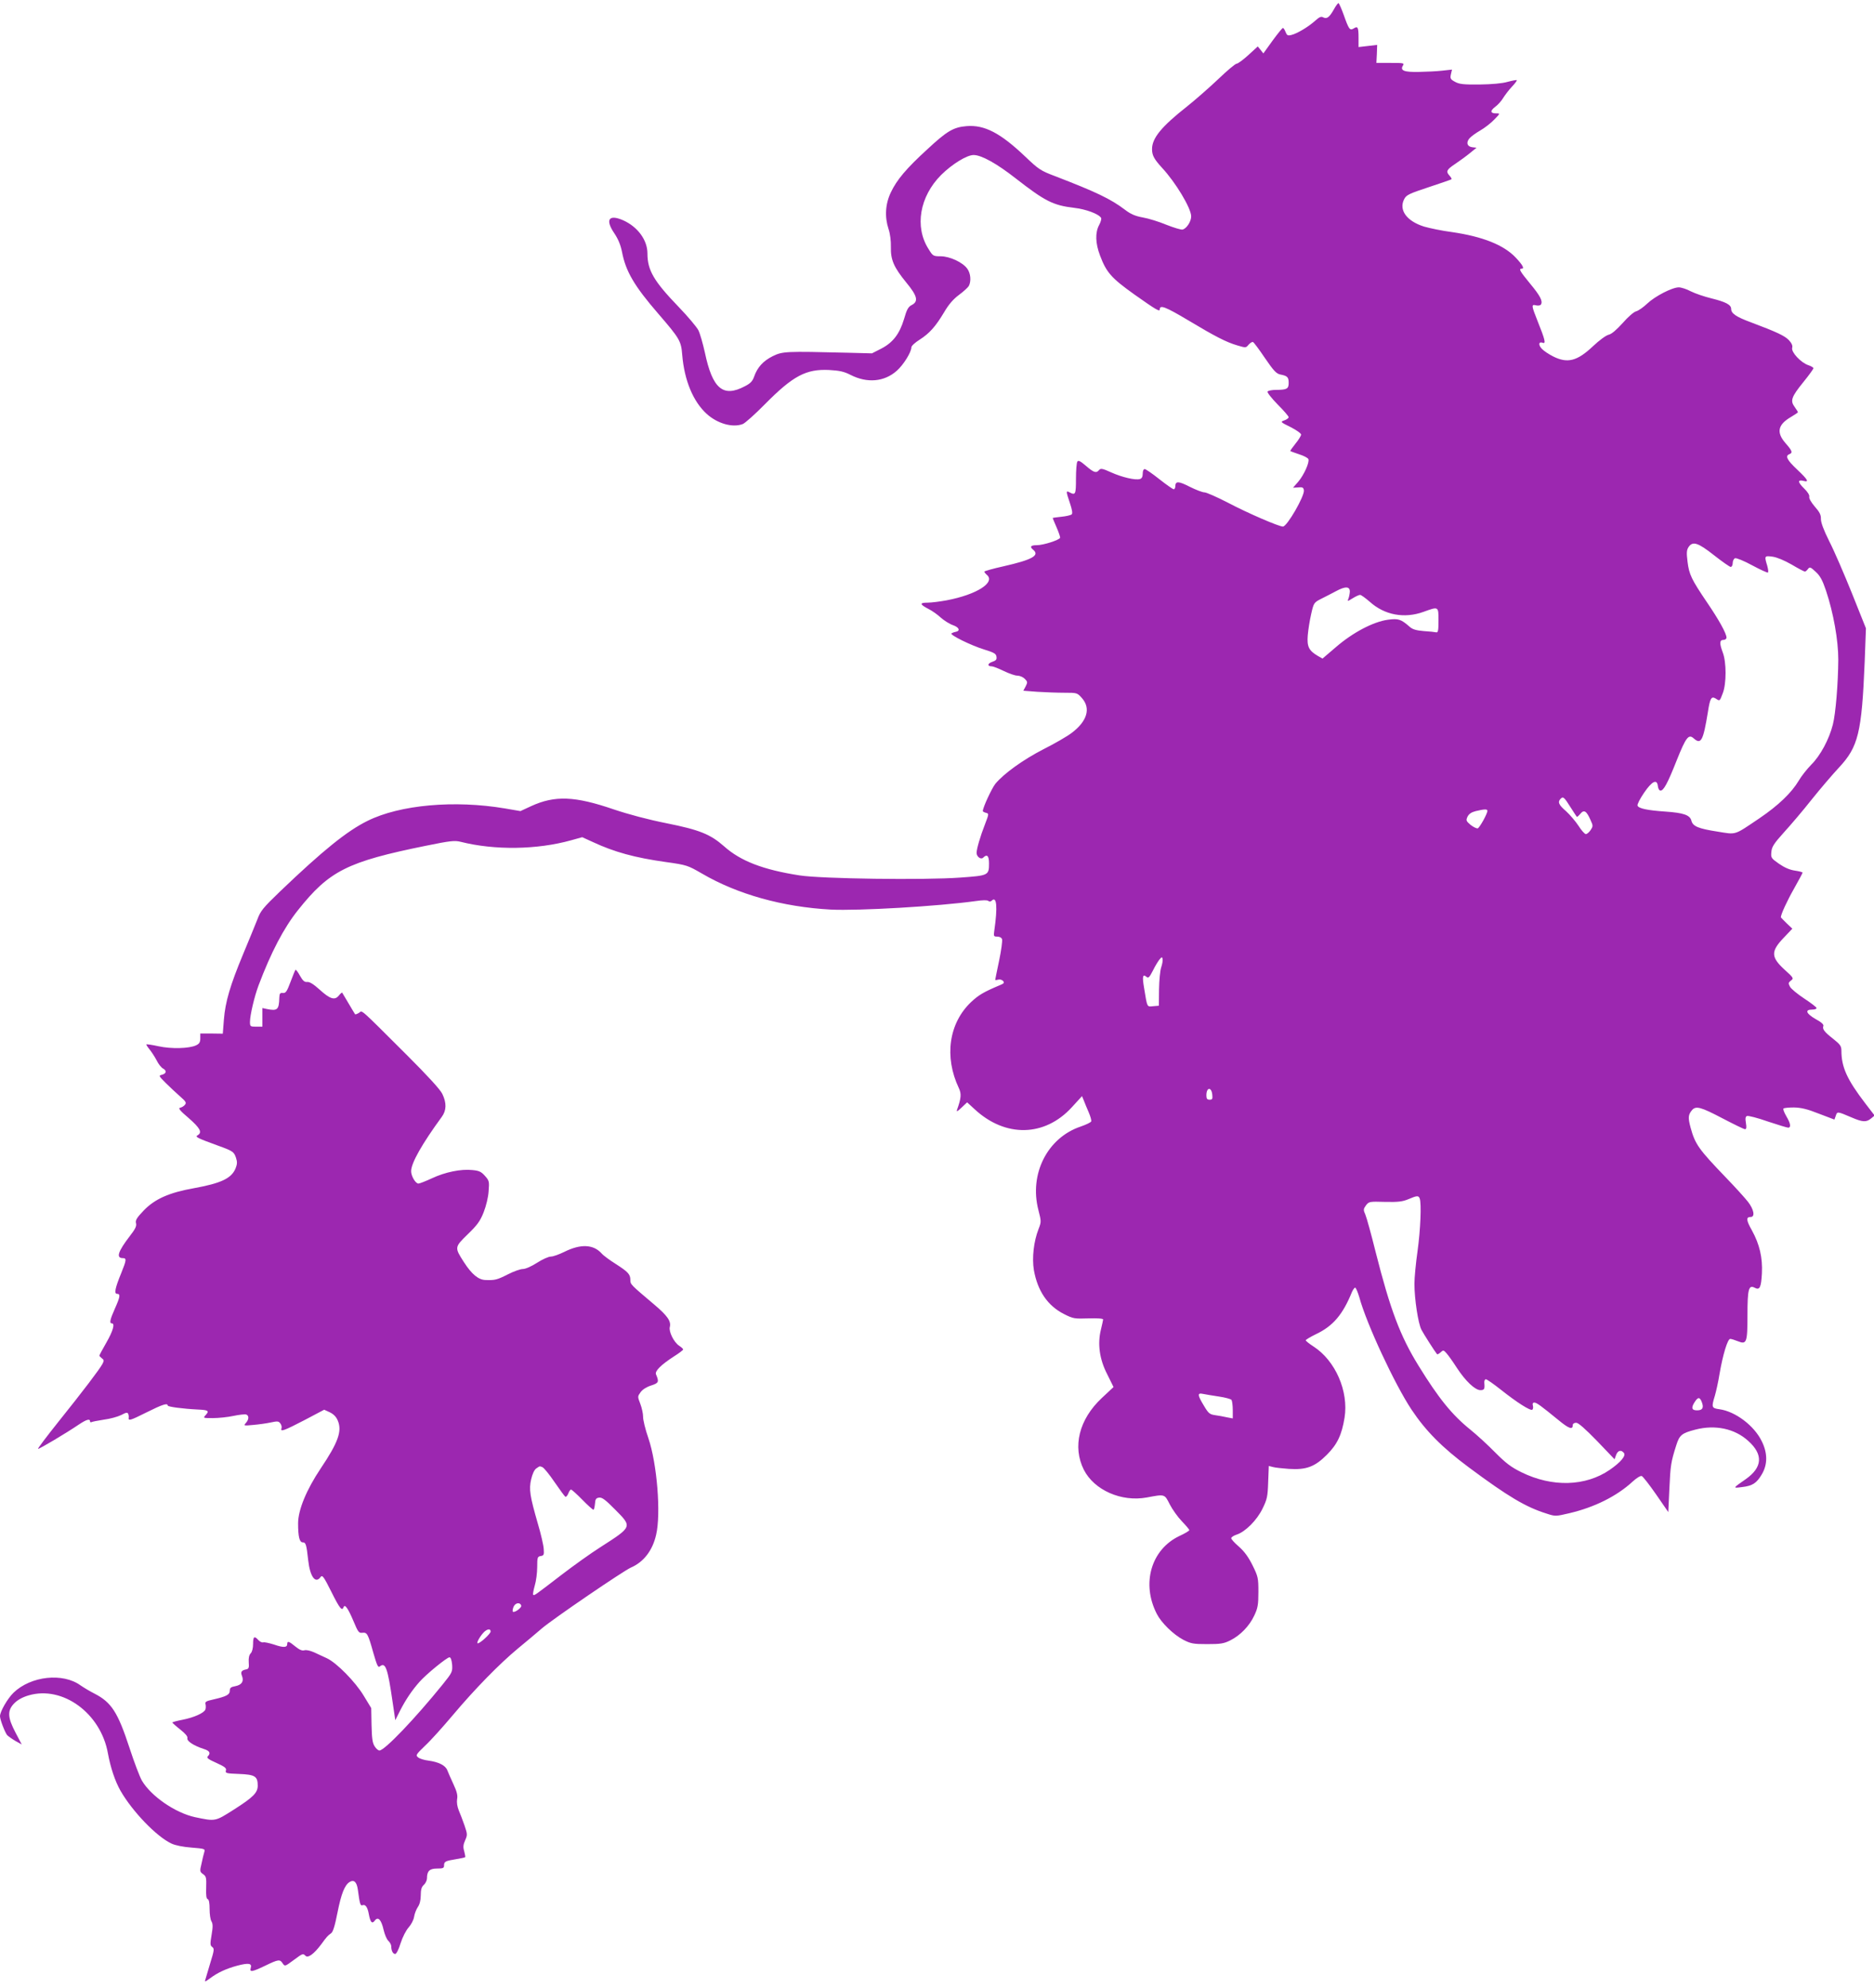
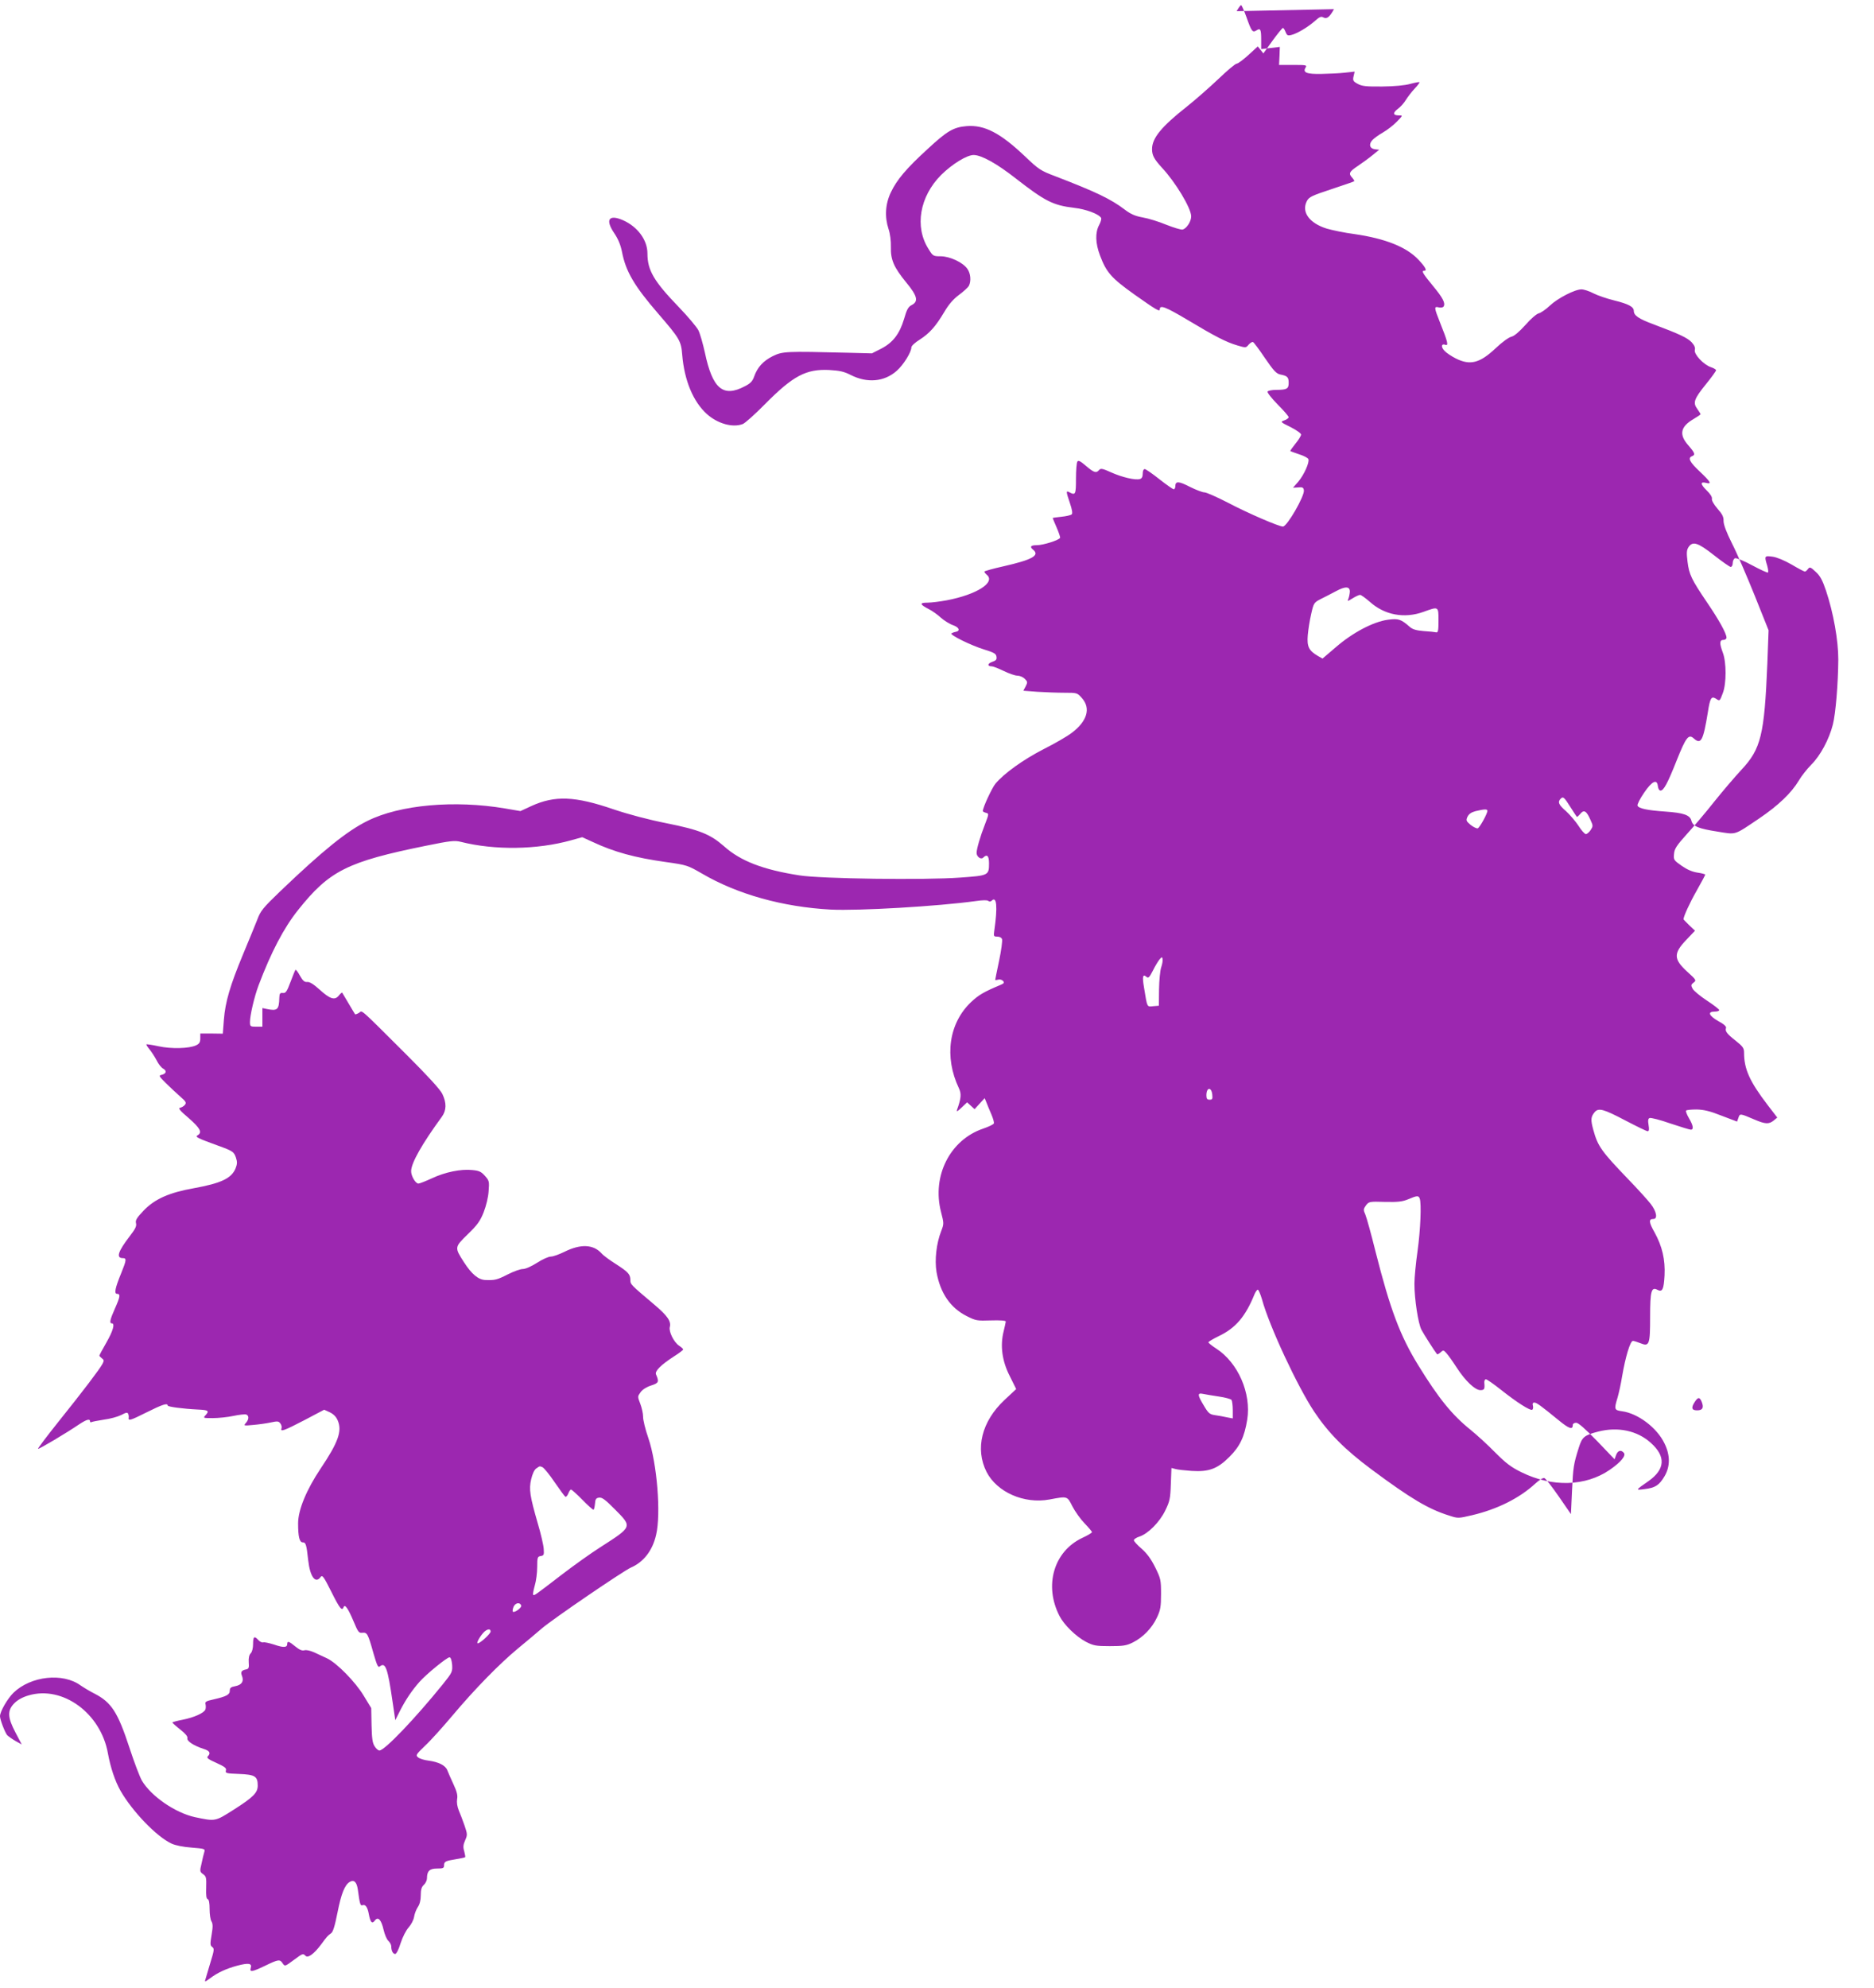
<svg xmlns="http://www.w3.org/2000/svg" version="1.0" width="1207pt" height="1280pt" viewBox="0 0 1207 1280" preserveAspectRatio="xMidYMid meet">
  <g transform="translate(0,1280) scale(0.1,-0.1)" fill="#9c27b0" stroke="none">
-     <path d="M8592 12741 c-29 -52 -46 -65 -69 -53 -14 8 -25 3 -54 -23 -44 -39 -114 -81 -151 -90 -24 -6 -29 -3 -38 19 -5 14 -13 26 -17 26 -5 -1 -34 -37 -67 -82 l-59 -82 -18 23 -18 22 -60 -55 c-34 -31 -68 -56 -76 -56 -8 0 -61 -44 -117 -98 -57 -54 -148 -134 -202 -177 -165 -130 -226 -204 -226 -275 0 -40 13 -64 64 -120 87 -93 187 -259 188 -312 1 -33 -30 -81 -56 -86 -9 -2 -56 12 -104 31 -48 20 -116 41 -152 47 -49 9 -77 21 -115 50 -91 69 -185 114 -450 216 -93 35 -106 44 -193 127 -159 151 -261 204 -376 195 -85 -7 -126 -31 -252 -148 -137 -125 -198 -198 -236 -278 -36 -75 -41 -158 -15 -237 10 -29 16 -77 15 -115 -2 -82 18 -130 100 -230 71 -86 79 -121 34 -144 -22 -11 -32 -29 -49 -89 -29 -97 -72 -153 -148 -192 l-59 -30 -155 4 c-402 10 -420 9 -484 -22 -62 -31 -99 -72 -120 -132 -10 -29 -24 -44 -60 -62 -140 -74 -208 -16 -257 217 -13 58 -31 122 -42 144 -11 21 -68 89 -127 150 -160 166 -201 236 -201 344 0 87 -63 172 -157 214 -92 40 -116 4 -57 -83 25 -37 41 -75 50 -120 24 -126 79 -220 234 -399 138 -160 147 -175 154 -265 14 -166 71 -301 158 -380 70 -63 167 -90 232 -65 14 5 79 63 143 128 181 183 265 227 413 220 68 -4 96 -10 139 -32 106 -54 216 -45 297 27 43 38 94 120 94 151 0 9 24 31 53 49 64 41 103 85 158 177 29 50 59 84 95 111 30 22 58 48 64 58 16 31 12 81 -10 111 -29 41 -113 80 -172 80 -47 0 -50 2 -77 46 -92 143 -58 339 81 478 72 71 167 129 210 128 51 -1 149 -56 268 -149 190 -148 242 -175 378 -191 77 -9 158 -39 174 -65 3 -6 -2 -26 -13 -46 -26 -49 -24 -117 6 -196 41 -109 73 -145 220 -250 143 -101 165 -114 165 -96 0 30 38 15 176 -67 182 -109 252 -145 324 -166 54 -16 55 -16 72 5 10 11 22 19 28 17 5 -1 40 -48 77 -103 56 -82 74 -101 99 -106 46 -9 54 -17 54 -54 0 -38 -11 -45 -80 -45 -27 0 -52 -5 -56 -11 -3 -6 25 -42 65 -83 39 -39 71 -76 71 -82 0 -5 -12 -15 -27 -20 -28 -10 -27 -11 40 -44 37 -19 67 -40 67 -48 0 -7 -16 -34 -36 -58 -20 -25 -35 -46 -33 -48 2 -2 28 -11 57 -21 29 -9 56 -23 59 -31 8 -21 -28 -101 -65 -145 l-34 -39 34 2 c27 3 34 -1 36 -19 5 -36 -108 -233 -135 -233 -26 0 -226 86 -355 154 -70 36 -138 66 -150 66 -13 0 -55 16 -95 36 -72 37 -93 38 -93 3 0 -10 -5 -19 -10 -19 -6 0 -47 29 -93 65 -45 36 -88 65 -94 65 -8 0 -13 -12 -13 -29 0 -20 -6 -32 -18 -35 -29 -9 -115 11 -186 43 -55 25 -67 27 -77 15 -18 -22 -34 -17 -85 27 -36 31 -49 37 -55 27 -5 -7 -9 -57 -9 -110 0 -101 -3 -108 -41 -88 -24 13 -24 8 2 -69 14 -41 18 -66 12 -72 -6 -6 -36 -13 -67 -16 -31 -3 -56 -7 -56 -8 0 -1 11 -28 25 -60 14 -32 24 -62 23 -67 -5 -15 -108 -48 -150 -48 -40 0 -48 -10 -23 -30 43 -36 -7 -64 -192 -106 -68 -15 -123 -31 -123 -34 0 -4 7 -13 15 -20 60 -49 -63 -128 -258 -165 -43 -8 -99 -15 -123 -15 -53 0 -51 -11 7 -41 22 -11 58 -36 79 -56 22 -19 57 -41 78 -48 40 -14 49 -37 17 -43 -11 -2 -23 -7 -27 -10 -11 -10 127 -78 212 -104 62 -19 76 -27 78 -46 3 -18 -3 -25 -27 -33 -32 -11 -33 -29 -3 -29 9 0 44 -14 77 -30 33 -16 72 -30 88 -30 15 0 36 -9 47 -20 19 -19 19 -23 6 -49 l-15 -28 91 -7 c50 -3 128 -6 174 -6 81 0 82 0 113 -35 58 -66 33 -149 -67 -224 -29 -22 -110 -69 -182 -105 -130 -67 -253 -155 -309 -222 -23 -29 -81 -153 -81 -176 0 -3 9 -8 20 -11 20 -5 20 -6 -6 -74 -30 -76 -54 -159 -54 -184 0 -25 28 -45 42 -31 25 25 38 13 38 -36 0 -78 -3 -79 -185 -92 -229 -17 -895 -8 -1035 14 -233 36 -380 92 -486 187 -89 78 -157 106 -372 149 -116 23 -244 57 -339 89 -251 86 -379 91 -532 21 l-69 -32 -99 17 c-325 55 -677 24 -886 -80 -132 -65 -287 -190 -564 -455 -109 -105 -125 -124 -146 -181 -14 -35 -55 -136 -92 -224 -83 -200 -114 -305 -123 -420 l-7 -90 -72 1 -73 0 0 -31 c0 -25 -6 -35 -27 -45 -45 -21 -160 -24 -242 -6 -41 9 -76 14 -78 12 -2 -2 7 -16 20 -32 13 -16 34 -48 46 -71 11 -23 30 -47 42 -53 25 -14 20 -33 -10 -40 -20 -5 -18 -8 26 -52 26 -26 68 -65 93 -87 38 -33 42 -41 31 -54 -7 -9 -21 -17 -31 -19 -14 -2 -1 -19 56 -67 74 -65 88 -92 57 -110 -19 -10 -3 -18 129 -66 97 -35 105 -40 118 -79 9 -27 8 -41 -3 -69 -27 -64 -93 -95 -269 -127 -158 -28 -250 -69 -321 -142 -46 -48 -56 -64 -51 -83 5 -19 -5 -38 -39 -82 -77 -100 -91 -143 -46 -143 25 0 24 -12 -10 -96 -40 -97 -47 -134 -27 -134 23 0 20 -19 -14 -95 -31 -70 -37 -95 -20 -95 22 0 8 -49 -35 -124 -25 -43 -45 -81 -45 -84 0 -2 7 -10 16 -17 14 -10 15 -15 4 -36 -18 -34 -126 -176 -284 -373 -75 -94 -134 -172 -131 -174 4 -4 183 102 265 158 47 31 70 38 70 19 0 -5 4 -8 9 -5 5 3 41 10 80 16 40 5 90 19 112 30 32 17 40 18 45 7 3 -8 4 -18 3 -23 -4 -24 9 -20 111 31 106 53 140 64 140 46 0 -8 95 -21 198 -26 64 -3 71 -9 47 -35 -18 -20 -18 -20 46 -20 35 0 95 6 132 14 38 8 75 12 83 9 19 -7 18 -32 -3 -55 -15 -17 -14 -18 48 -12 35 3 86 10 113 16 43 9 51 9 62 -7 7 -9 10 -23 7 -31 -9 -25 17 -15 148 53 l127 67 37 -17 c24 -12 41 -29 51 -54 28 -67 2 -140 -111 -308 -91 -136 -145 -266 -145 -353 0 -86 9 -122 30 -122 20 0 24 -15 35 -115 12 -107 47 -154 80 -108 11 15 20 3 69 -95 54 -108 69 -127 79 -99 8 22 29 -8 64 -91 29 -69 34 -77 57 -74 31 3 36 -6 71 -131 23 -79 30 -95 41 -86 37 30 51 -9 83 -231 l17 -115 31 62 c36 70 76 130 125 185 44 50 177 158 193 158 8 0 14 -17 17 -47 3 -46 1 -51 -61 -128 -179 -221 -374 -425 -407 -425 -8 0 -22 12 -31 27 -14 21 -18 51 -20 137 l-2 109 -48 79 c-54 90 -175 213 -238 242 -22 10 -59 27 -82 38 -25 11 -51 17 -63 13 -14 -4 -31 3 -57 24 -41 34 -53 38 -53 17 0 -24 -24 -25 -85 -4 -32 10 -63 17 -70 14 -7 -2 -21 4 -31 15 -26 29 -34 23 -34 -25 0 -27 -6 -51 -15 -60 -10 -10 -15 -30 -13 -58 3 -35 0 -43 -17 -46 -30 -6 -37 -16 -26 -43 13 -35 -3 -57 -44 -65 -28 -5 -35 -11 -35 -29 0 -26 -22 -37 -104 -56 -49 -11 -57 -15 -52 -32 2 -10 2 -25 -1 -33 -9 -23 -75 -52 -147 -66 -36 -7 -66 -15 -66 -18 1 -3 23 -23 51 -45 33 -26 49 -45 46 -56 -5 -18 40 -48 105 -69 39 -12 47 -27 26 -48 -9 -9 4 -19 56 -42 55 -25 66 -34 61 -49 -5 -17 2 -19 85 -22 102 -4 120 -15 120 -75 0 -46 -29 -75 -153 -154 -123 -78 -118 -77 -252 -49 -127 28 -282 135 -341 235 -14 24 -50 119 -80 211 -75 229 -116 293 -225 349 -28 14 -68 38 -90 53 -114 83 -320 61 -432 -47 -38 -37 -87 -121 -87 -151 0 -22 31 -103 46 -122 8 -8 32 -25 54 -38 l40 -22 -40 76 c-52 99 -54 143 -7 190 22 22 54 39 92 50 219 64 464 -115 510 -373 17 -93 46 -179 81 -241 77 -134 232 -295 328 -340 25 -12 76 -22 129 -26 85 -7 89 -8 83 -28 -4 -12 -12 -46 -18 -75 -12 -49 -11 -53 10 -68 20 -14 22 -23 20 -86 -2 -50 1 -73 10 -75 8 -3 12 -25 12 -64 0 -33 5 -68 12 -79 9 -15 10 -34 1 -86 -10 -59 -10 -69 4 -79 14 -10 13 -21 -12 -101 -15 -49 -29 -98 -32 -108 -6 -17 -2 -16 28 6 50 38 107 64 178 83 73 19 95 15 86 -15 -9 -29 9 -26 94 15 85 41 94 42 112 14 14 -20 15 -19 68 20 61 45 62 46 79 29 16 -16 55 13 100 73 38 52 42 56 64 72 13 8 25 49 42 135 24 121 46 175 77 195 29 18 47 1 54 -50 12 -90 16 -105 30 -99 18 7 32 -12 40 -55 10 -55 21 -68 39 -44 21 28 42 6 57 -61 7 -29 20 -61 31 -70 10 -10 18 -25 18 -35 0 -28 11 -49 25 -49 8 0 23 29 35 69 13 40 35 83 52 102 16 18 32 48 35 68 3 20 14 48 24 63 12 17 19 44 19 75 0 37 5 55 20 68 11 10 20 29 20 42 0 47 17 63 65 63 38 0 45 3 45 19 0 26 8 30 76 41 31 5 58 11 60 13 2 2 -1 19 -6 38 -8 26 -7 42 6 71 15 34 15 39 -4 95 -11 32 -28 76 -37 97 -10 25 -14 51 -11 72 5 24 -1 49 -23 96 -16 35 -34 75 -40 91 -12 31 -55 53 -122 62 -26 3 -55 12 -65 20 -18 14 -16 18 43 75 35 32 115 121 179 197 144 171 301 331 419 429 50 41 119 99 155 130 71 61 526 371 574 392 81 35 139 109 162 211 32 135 6 458 -50 622 -20 57 -35 120 -34 139 0 19 -8 56 -18 82 -18 47 -18 47 2 75 12 17 39 34 68 43 49 16 52 23 31 72 -8 21 32 61 117 116 32 20 58 40 58 44 0 4 -12 15 -26 24 -34 23 -67 90 -60 120 10 37 -15 73 -99 144 -155 131 -155 131 -155 159 0 37 -14 52 -95 104 -38 24 -79 54 -90 67 -53 59 -135 63 -241 10 -33 -16 -71 -30 -86 -30 -15 0 -55 -18 -89 -40 -36 -23 -74 -40 -91 -40 -16 0 -59 -15 -96 -34 -71 -36 -84 -39 -144 -37 -46 1 -89 36 -140 115 -61 95 -61 96 24 179 61 59 80 84 103 142 16 41 30 98 32 136 5 62 4 68 -24 99 -24 27 -38 33 -80 37 -74 8 -176 -13 -261 -53 -41 -19 -80 -34 -87 -34 -19 0 -48 50 -47 81 1 53 72 177 197 348 31 42 32 90 4 148 -13 28 -94 116 -227 249 -319 318 -286 288 -310 273 -12 -7 -23 -11 -25 -9 -2 3 -21 34 -42 70 -21 36 -40 67 -41 69 -2 2 -12 -6 -22 -19 -26 -32 -57 -22 -125 40 -38 34 -62 49 -78 48 -18 -2 -28 7 -47 40 -13 24 -26 41 -29 38 -2 -2 -17 -37 -32 -78 -23 -62 -31 -73 -49 -71 -18 2 -22 -3 -23 -30 -2 -78 -12 -87 -81 -73 l-28 6 0 -60 0 -60 -40 0 c-38 0 -40 2 -40 31 0 42 28 162 55 234 81 215 163 371 254 485 202 254 317 312 825 415 157 32 185 35 224 25 219 -55 491 -51 710 10 l72 20 68 -31 c137 -64 270 -101 471 -129 135 -19 140 -21 232 -74 229 -134 520 -215 829 -232 179 -9 691 21 936 55 42 6 72 7 79 1 7 -6 16 -5 22 1 33 33 39 -40 17 -193 -5 -35 -4 -38 19 -38 16 0 28 -7 31 -17 3 -10 -5 -72 -19 -138 -14 -66 -25 -121 -25 -123 0 -3 9 -2 20 1 10 3 24 -1 31 -9 9 -11 5 -16 -17 -25 -107 -45 -140 -64 -189 -110 -144 -136 -175 -353 -79 -555 17 -36 15 -64 -12 -139 -5 -15 3 -11 29 14 l36 34 48 -44 c198 -184 452 -179 627 13 l65 71 12 -29 c6 -16 20 -50 31 -75 11 -26 19 -52 16 -59 -2 -6 -33 -21 -68 -33 -214 -72 -332 -305 -272 -537 19 -74 19 -76 1 -123 -31 -79 -43 -185 -30 -264 24 -135 89 -230 194 -283 59 -30 67 -31 157 -28 59 2 95 -1 95 -7 0 -5 -7 -34 -14 -64 -23 -92 -10 -191 40 -288 l41 -83 -76 -71 c-146 -137 -190 -313 -115 -462 67 -131 242 -208 405 -178 118 22 114 23 148 -44 17 -33 52 -82 78 -109 27 -28 48 -53 48 -57 0 -5 -29 -22 -64 -38 -182 -87 -246 -306 -145 -502 29 -57 106 -132 170 -166 49 -25 64 -28 154 -28 86 0 107 3 149 24 64 32 123 92 155 161 22 47 26 68 26 151 0 90 -2 99 -38 172 -27 54 -53 89 -87 119 -28 24 -50 48 -50 55 0 6 16 17 35 23 56 18 131 93 167 168 29 59 33 77 36 170 l4 104 27 -7 c14 -4 61 -9 103 -12 111 -7 166 13 244 91 67 67 96 128 114 239 27 170 -59 367 -200 458 -28 18 -50 36 -50 40 0 4 30 22 67 40 109 52 172 126 231 272 7 15 16 27 20 27 5 0 17 -28 27 -62 47 -173 229 -562 336 -723 92 -138 197 -244 369 -372 253 -188 367 -256 502 -298 55 -18 58 -18 147 3 161 38 304 109 406 203 26 24 51 39 59 36 8 -3 50 -57 93 -119 l78 -113 7 150 c7 151 10 172 44 279 21 67 35 79 124 102 128 33 253 6 339 -72 99 -88 93 -171 -15 -247 -85 -59 -85 -59 -24 -51 68 8 94 25 128 83 37 63 37 136 -1 212 -48 100 -170 192 -272 206 -51 7 -53 12 -30 87 8 27 22 90 30 140 21 123 52 226 69 226 7 0 29 -7 49 -15 57 -23 62 -9 62 170 0 166 8 195 47 174 32 -17 41 2 46 93 5 101 -15 187 -64 276 -38 67 -39 87 -8 87 29 0 21 48 -18 98 -18 23 -82 94 -143 157 -174 181 -197 213 -226 319 -18 66 -16 84 9 114 25 29 57 20 196 -53 73 -38 138 -70 145 -70 9 0 11 11 6 40 -5 30 -3 41 7 45 8 3 68 -12 133 -35 66 -22 125 -40 132 -40 20 0 16 27 -12 74 -14 24 -22 46 -18 49 3 4 34 7 67 7 46 -1 86 -10 161 -40 l100 -38 9 25 c9 28 10 28 101 -11 72 -31 95 -32 126 -7 l23 19 -60 78 c-118 154 -154 234 -154 340 0 29 -8 40 -52 75 -59 46 -72 64 -64 84 3 9 -14 25 -50 44 -61 35 -71 61 -24 61 17 0 30 4 30 10 0 5 -36 33 -79 61 -44 29 -85 63 -92 76 -12 22 -11 27 6 40 19 14 18 17 -42 71 -87 80 -88 117 -6 203 l57 60 -37 35 c-20 20 -37 37 -37 38 0 19 40 106 85 185 30 53 55 100 55 103 0 3 -22 9 -50 13 -33 5 -66 19 -102 44 -50 35 -53 39 -49 76 2 32 16 54 80 125 43 47 124 142 180 213 56 70 135 162 175 205 125 134 147 223 166 682 l8 215 -90 225 c-50 124 -115 275 -146 335 -37 74 -54 121 -54 144 1 26 -8 44 -39 79 -24 28 -38 53 -36 63 3 11 -10 32 -34 55 -41 40 -42 58 -3 48 38 -10 29 7 -41 73 -65 61 -79 88 -50 99 23 9 18 22 -25 71 -60 69 -50 119 36 169 24 14 44 28 44 30 0 3 -10 18 -21 34 -30 40 -21 65 56 160 36 44 65 85 65 89 0 5 -15 14 -33 20 -48 16 -111 84 -104 111 4 15 -3 30 -21 50 -27 28 -77 52 -245 115 -95 35 -127 57 -127 86 0 27 -34 45 -127 68 -45 11 -104 31 -132 45 -28 15 -63 26 -78 26 -43 0 -153 -57 -203 -104 -25 -24 -57 -46 -71 -50 -15 -3 -52 -35 -87 -75 -41 -45 -72 -72 -91 -76 -17 -4 -61 -36 -102 -75 -101 -95 -163 -111 -255 -65 -28 14 -61 36 -73 49 -25 26 -21 49 6 39 21 -8 14 21 -33 138 -41 103 -42 111 -10 103 13 -3 27 -1 31 6 13 21 -5 56 -70 134 -64 78 -75 96 -55 96 20 0 9 22 -37 71 -77 82 -213 136 -412 165 -63 8 -143 25 -178 35 -113 35 -165 107 -129 177 14 27 31 35 158 77 79 26 145 49 147 51 2 2 -3 12 -12 22 -26 28 -21 39 36 77 28 19 71 50 94 69 l43 35 -27 3 c-34 4 -42 32 -17 59 10 11 40 33 68 49 28 16 69 48 90 70 39 40 39 40 13 40 -39 0 -41 16 -7 42 17 12 41 39 52 58 12 19 37 52 56 72 20 21 34 40 31 42 -2 2 -29 -3 -59 -11 -34 -10 -102 -16 -180 -17 -103 -1 -131 2 -158 17 -30 16 -33 22 -27 49 l7 30 -64 -7 c-34 -4 -102 -7 -150 -8 -95 -2 -122 9 -102 41 10 16 4 17 -80 17 l-91 0 3 58 2 58 -60 -7 -60 -7 0 60 c0 68 -5 77 -31 60 -25 -15 -31 -7 -64 86 -15 42 -31 77 -34 77 -4 0 -17 -17 -29 -39z m2448 -3516 c52 -41 101 -75 107 -75 7 0 13 11 13 25 0 14 7 28 15 31 8 3 58 -17 111 -46 52 -28 98 -49 101 -46 4 3 1 23 -5 45 -19 62 -18 64 35 57 28 -4 76 -24 123 -51 42 -25 80 -45 85 -45 4 0 13 7 20 17 11 14 16 13 49 -18 29 -26 44 -54 67 -122 48 -144 79 -319 79 -443 -1 -155 -17 -349 -35 -419 -24 -95 -81 -201 -139 -258 -28 -29 -64 -74 -80 -102 -47 -79 -131 -160 -255 -244 -165 -111 -145 -105 -269 -85 -123 19 -159 34 -168 70 -9 37 -52 51 -169 59 -116 8 -171 20 -178 38 -3 8 16 45 42 83 52 76 84 91 89 42 2 -16 9 -28 17 -28 20 0 45 45 104 194 60 150 77 172 110 142 47 -42 61 -15 91 169 14 90 22 104 50 88 27 -18 26 -19 46 34 24 61 24 200 0 262 -22 59 -21 81 4 81 11 0 20 7 20 15 0 26 -49 115 -127 229 -98 145 -114 177 -124 260 -7 56 -6 74 6 93 27 41 61 30 165 -52z m-2346 -235 c-1 -14 -5 -34 -9 -44 -8 -19 -7 -19 27 2 19 12 41 22 48 22 7 0 34 -20 62 -44 95 -86 223 -110 347 -65 97 35 96 36 96 -56 0 -66 -3 -79 -15 -76 -8 2 -44 6 -80 8 -48 4 -72 11 -90 27 -57 50 -73 55 -141 46 -94 -13 -225 -82 -332 -174 l-89 -76 -30 17 c-58 34 -71 60 -65 133 3 36 13 98 22 137 16 71 18 74 63 97 26 13 69 35 97 50 61 33 90 31 89 -4z m1422 -1388 c20 -31 38 -59 40 -61 2 -2 12 7 23 20 23 28 39 19 65 -40 17 -37 17 -40 1 -65 -10 -14 -23 -26 -31 -26 -7 0 -29 24 -47 53 -19 29 -55 71 -80 94 -48 41 -56 60 -35 81 16 16 23 9 64 -56z m-536 -22 c0 -19 -49 -107 -62 -113 -7 -2 -28 8 -46 22 -29 25 -31 29 -20 53 9 18 25 29 53 36 55 13 75 14 75 2z m-2101 -1008 c-7 -20 -13 -84 -14 -142 l-1 -105 -36 -3 c-42 -4 -38 -11 -59 116 -13 76 -9 93 15 73 12 -11 19 -4 42 41 14 29 34 61 43 72 14 16 16 16 19 2 2 -9 -2 -33 -9 -54z m329 -820 c3 -27 0 -32 -17 -32 -16 0 -21 6 -21 28 0 53 33 56 38 4z m1336 -668 c12 -32 5 -203 -14 -339 -11 -77 -20 -171 -20 -210 0 -99 24 -255 45 -296 14 -27 86 -140 101 -158 2 -2 12 3 22 12 17 16 20 16 39 -6 11 -12 41 -54 66 -93 56 -86 118 -144 152 -144 25 0 29 7 25 48 -1 12 4 22 10 22 7 0 51 -31 99 -69 101 -80 187 -135 200 -127 5 3 7 15 4 26 -4 13 0 20 9 20 15 0 42 -20 156 -113 68 -56 92 -64 92 -31 0 8 9 14 22 14 14 0 58 -39 134 -117 l113 -118 10 28 c11 29 32 35 50 13 15 -18 -20 -60 -91 -109 -156 -107 -370 -113 -568 -16 -69 34 -101 59 -170 128 -47 48 -118 113 -159 146 -119 96 -205 202 -335 413 -118 191 -182 361 -276 732 -28 113 -58 221 -66 240 -14 31 -13 36 4 60 19 24 22 25 123 22 84 -2 113 2 149 17 57 24 66 25 74 5z m-1294 -1275 c41 -6 78 -16 82 -22 4 -7 8 -36 8 -66 l0 -53 -37 7 c-21 5 -56 11 -77 14 -35 5 -43 12 -72 61 -42 69 -43 84 -6 76 15 -3 61 -11 102 -17z m3111 -36 c14 -37 5 -53 -31 -53 -35 0 -39 17 -14 55 21 32 32 31 45 -2z m-7467 -419 c9 -4 44 -46 77 -95 34 -49 65 -92 70 -95 5 -3 13 6 19 20 5 14 13 26 18 26 4 0 37 -29 72 -65 35 -36 68 -65 72 -65 4 0 8 17 10 38 2 30 7 38 27 40 18 3 41 -14 103 -77 111 -112 112 -109 -95 -242 -60 -38 -172 -118 -249 -177 -177 -136 -177 -136 -184 -129 -3 3 2 29 10 58 9 29 16 83 16 120 0 62 2 68 23 71 19 3 22 8 19 45 -1 23 -18 97 -38 164 -51 177 -58 220 -43 285 8 34 20 61 33 70 24 16 20 16 40 8z m-137 -891 c5 -13 -44 -49 -54 -39 -3 3 -1 18 5 32 12 26 42 30 49 7z m-197 -167 c0 -14 -67 -76 -83 -76 -10 0 10 39 36 68 23 25 47 29 47 8z" />
+     <path d="M8592 12741 c-29 -52 -46 -65 -69 -53 -14 8 -25 3 -54 -23 -44 -39 -114 -81 -151 -90 -24 -6 -29 -3 -38 19 -5 14 -13 26 -17 26 -5 -1 -34 -37 -67 -82 l-59 -82 -18 23 -18 22 -60 -55 c-34 -31 -68 -56 -76 -56 -8 0 -61 -44 -117 -98 -57 -54 -148 -134 -202 -177 -165 -130 -226 -204 -226 -275 0 -40 13 -64 64 -120 87 -93 187 -259 188 -312 1 -33 -30 -81 -56 -86 -9 -2 -56 12 -104 31 -48 20 -116 41 -152 47 -49 9 -77 21 -115 50 -91 69 -185 114 -450 216 -93 35 -106 44 -193 127 -159 151 -261 204 -376 195 -85 -7 -126 -31 -252 -148 -137 -125 -198 -198 -236 -278 -36 -75 -41 -158 -15 -237 10 -29 16 -77 15 -115 -2 -82 18 -130 100 -230 71 -86 79 -121 34 -144 -22 -11 -32 -29 -49 -89 -29 -97 -72 -153 -148 -192 l-59 -30 -155 4 c-402 10 -420 9 -484 -22 -62 -31 -99 -72 -120 -132 -10 -29 -24 -44 -60 -62 -140 -74 -208 -16 -257 217 -13 58 -31 122 -42 144 -11 21 -68 89 -127 150 -160 166 -201 236 -201 344 0 87 -63 172 -157 214 -92 40 -116 4 -57 -83 25 -37 41 -75 50 -120 24 -126 79 -220 234 -399 138 -160 147 -175 154 -265 14 -166 71 -301 158 -380 70 -63 167 -90 232 -65 14 5 79 63 143 128 181 183 265 227 413 220 68 -4 96 -10 139 -32 106 -54 216 -45 297 27 43 38 94 120 94 151 0 9 24 31 53 49 64 41 103 85 158 177 29 50 59 84 95 111 30 22 58 48 64 58 16 31 12 81 -10 111 -29 41 -113 80 -172 80 -47 0 -50 2 -77 46 -92 143 -58 339 81 478 72 71 167 129 210 128 51 -1 149 -56 268 -149 190 -148 242 -175 378 -191 77 -9 158 -39 174 -65 3 -6 -2 -26 -13 -46 -26 -49 -24 -117 6 -196 41 -109 73 -145 220 -250 143 -101 165 -114 165 -96 0 30 38 15 176 -67 182 -109 252 -145 324 -166 54 -16 55 -16 72 5 10 11 22 19 28 17 5 -1 40 -48 77 -103 56 -82 74 -101 99 -106 46 -9 54 -17 54 -54 0 -38 -11 -45 -80 -45 -27 0 -52 -5 -56 -11 -3 -6 25 -42 65 -83 39 -39 71 -76 71 -82 0 -5 -12 -15 -27 -20 -28 -10 -27 -11 40 -44 37 -19 67 -40 67 -48 0 -7 -16 -34 -36 -58 -20 -25 -35 -46 -33 -48 2 -2 28 -11 57 -21 29 -9 56 -23 59 -31 8 -21 -28 -101 -65 -145 l-34 -39 34 2 c27 3 34 -1 36 -19 5 -36 -108 -233 -135 -233 -26 0 -226 86 -355 154 -70 36 -138 66 -150 66 -13 0 -55 16 -95 36 -72 37 -93 38 -93 3 0 -10 -5 -19 -10 -19 -6 0 -47 29 -93 65 -45 36 -88 65 -94 65 -8 0 -13 -12 -13 -29 0 -20 -6 -32 -18 -35 -29 -9 -115 11 -186 43 -55 25 -67 27 -77 15 -18 -22 -34 -17 -85 27 -36 31 -49 37 -55 27 -5 -7 -9 -57 -9 -110 0 -101 -3 -108 -41 -88 -24 13 -24 8 2 -69 14 -41 18 -66 12 -72 -6 -6 -36 -13 -67 -16 -31 -3 -56 -7 -56 -8 0 -1 11 -28 25 -60 14 -32 24 -62 23 -67 -5 -15 -108 -48 -150 -48 -40 0 -48 -10 -23 -30 43 -36 -7 -64 -192 -106 -68 -15 -123 -31 -123 -34 0 -4 7 -13 15 -20 60 -49 -63 -128 -258 -165 -43 -8 -99 -15 -123 -15 -53 0 -51 -11 7 -41 22 -11 58 -36 79 -56 22 -19 57 -41 78 -48 40 -14 49 -37 17 -43 -11 -2 -23 -7 -27 -10 -11 -10 127 -78 212 -104 62 -19 76 -27 78 -46 3 -18 -3 -25 -27 -33 -32 -11 -33 -29 -3 -29 9 0 44 -14 77 -30 33 -16 72 -30 88 -30 15 0 36 -9 47 -20 19 -19 19 -23 6 -49 l-15 -28 91 -7 c50 -3 128 -6 174 -6 81 0 82 0 113 -35 58 -66 33 -149 -67 -224 -29 -22 -110 -69 -182 -105 -130 -67 -253 -155 -309 -222 -23 -29 -81 -153 -81 -176 0 -3 9 -8 20 -11 20 -5 20 -6 -6 -74 -30 -76 -54 -159 -54 -184 0 -25 28 -45 42 -31 25 25 38 13 38 -36 0 -78 -3 -79 -185 -92 -229 -17 -895 -8 -1035 14 -233 36 -380 92 -486 187 -89 78 -157 106 -372 149 -116 23 -244 57 -339 89 -251 86 -379 91 -532 21 l-69 -32 -99 17 c-325 55 -677 24 -886 -80 -132 -65 -287 -190 -564 -455 -109 -105 -125 -124 -146 -181 -14 -35 -55 -136 -92 -224 -83 -200 -114 -305 -123 -420 l-7 -90 -72 1 -73 0 0 -31 c0 -25 -6 -35 -27 -45 -45 -21 -160 -24 -242 -6 -41 9 -76 14 -78 12 -2 -2 7 -16 20 -32 13 -16 34 -48 46 -71 11 -23 30 -47 42 -53 25 -14 20 -33 -10 -40 -20 -5 -18 -8 26 -52 26 -26 68 -65 93 -87 38 -33 42 -41 31 -54 -7 -9 -21 -17 -31 -19 -14 -2 -1 -19 56 -67 74 -65 88 -92 57 -110 -19 -10 -3 -18 129 -66 97 -35 105 -40 118 -79 9 -27 8 -41 -3 -69 -27 -64 -93 -95 -269 -127 -158 -28 -250 -69 -321 -142 -46 -48 -56 -64 -51 -83 5 -19 -5 -38 -39 -82 -77 -100 -91 -143 -46 -143 25 0 24 -12 -10 -96 -40 -97 -47 -134 -27 -134 23 0 20 -19 -14 -95 -31 -70 -37 -95 -20 -95 22 0 8 -49 -35 -124 -25 -43 -45 -81 -45 -84 0 -2 7 -10 16 -17 14 -10 15 -15 4 -36 -18 -34 -126 -176 -284 -373 -75 -94 -134 -172 -131 -174 4 -4 183 102 265 158 47 31 70 38 70 19 0 -5 4 -8 9 -5 5 3 41 10 80 16 40 5 90 19 112 30 32 17 40 18 45 7 3 -8 4 -18 3 -23 -4 -24 9 -20 111 31 106 53 140 64 140 46 0 -8 95 -21 198 -26 64 -3 71 -9 47 -35 -18 -20 -18 -20 46 -20 35 0 95 6 132 14 38 8 75 12 83 9 19 -7 18 -32 -3 -55 -15 -17 -14 -18 48 -12 35 3 86 10 113 16 43 9 51 9 62 -7 7 -9 10 -23 7 -31 -9 -25 17 -15 148 53 l127 67 37 -17 c24 -12 41 -29 51 -54 28 -67 2 -140 -111 -308 -91 -136 -145 -266 -145 -353 0 -86 9 -122 30 -122 20 0 24 -15 35 -115 12 -107 47 -154 80 -108 11 15 20 3 69 -95 54 -108 69 -127 79 -99 8 22 29 -8 64 -91 29 -69 34 -77 57 -74 31 3 36 -6 71 -131 23 -79 30 -95 41 -86 37 30 51 -9 83 -231 l17 -115 31 62 c36 70 76 130 125 185 44 50 177 158 193 158 8 0 14 -17 17 -47 3 -46 1 -51 -61 -128 -179 -221 -374 -425 -407 -425 -8 0 -22 12 -31 27 -14 21 -18 51 -20 137 l-2 109 -48 79 c-54 90 -175 213 -238 242 -22 10 -59 27 -82 38 -25 11 -51 17 -63 13 -14 -4 -31 3 -57 24 -41 34 -53 38 -53 17 0 -24 -24 -25 -85 -4 -32 10 -63 17 -70 14 -7 -2 -21 4 -31 15 -26 29 -34 23 -34 -25 0 -27 -6 -51 -15 -60 -10 -10 -15 -30 -13 -58 3 -35 0 -43 -17 -46 -30 -6 -37 -16 -26 -43 13 -35 -3 -57 -44 -65 -28 -5 -35 -11 -35 -29 0 -26 -22 -37 -104 -56 -49 -11 -57 -15 -52 -32 2 -10 2 -25 -1 -33 -9 -23 -75 -52 -147 -66 -36 -7 -66 -15 -66 -18 1 -3 23 -23 51 -45 33 -26 49 -45 46 -56 -5 -18 40 -48 105 -69 39 -12 47 -27 26 -48 -9 -9 4 -19 56 -42 55 -25 66 -34 61 -49 -5 -17 2 -19 85 -22 102 -4 120 -15 120 -75 0 -46 -29 -75 -153 -154 -123 -78 -118 -77 -252 -49 -127 28 -282 135 -341 235 -14 24 -50 119 -80 211 -75 229 -116 293 -225 349 -28 14 -68 38 -90 53 -114 83 -320 61 -432 -47 -38 -37 -87 -121 -87 -151 0 -22 31 -103 46 -122 8 -8 32 -25 54 -38 l40 -22 -40 76 c-52 99 -54 143 -7 190 22 22 54 39 92 50 219 64 464 -115 510 -373 17 -93 46 -179 81 -241 77 -134 232 -295 328 -340 25 -12 76 -22 129 -26 85 -7 89 -8 83 -28 -4 -12 -12 -46 -18 -75 -12 -49 -11 -53 10 -68 20 -14 22 -23 20 -86 -2 -50 1 -73 10 -75 8 -3 12 -25 12 -64 0 -33 5 -68 12 -79 9 -15 10 -34 1 -86 -10 -59 -10 -69 4 -79 14 -10 13 -21 -12 -101 -15 -49 -29 -98 -32 -108 -6 -17 -2 -16 28 6 50 38 107 64 178 83 73 19 95 15 86 -15 -9 -29 9 -26 94 15 85 41 94 42 112 14 14 -20 15 -19 68 20 61 45 62 46 79 29 16 -16 55 13 100 73 38 52 42 56 64 72 13 8 25 49 42 135 24 121 46 175 77 195 29 18 47 1 54 -50 12 -90 16 -105 30 -99 18 7 32 -12 40 -55 10 -55 21 -68 39 -44 21 28 42 6 57 -61 7 -29 20 -61 31 -70 10 -10 18 -25 18 -35 0 -28 11 -49 25 -49 8 0 23 29 35 69 13 40 35 83 52 102 16 18 32 48 35 68 3 20 14 48 24 63 12 17 19 44 19 75 0 37 5 55 20 68 11 10 20 29 20 42 0 47 17 63 65 63 38 0 45 3 45 19 0 26 8 30 76 41 31 5 58 11 60 13 2 2 -1 19 -6 38 -8 26 -7 42 6 71 15 34 15 39 -4 95 -11 32 -28 76 -37 97 -10 25 -14 51 -11 72 5 24 -1 49 -23 96 -16 35 -34 75 -40 91 -12 31 -55 53 -122 62 -26 3 -55 12 -65 20 -18 14 -16 18 43 75 35 32 115 121 179 197 144 171 301 331 419 429 50 41 119 99 155 130 71 61 526 371 574 392 81 35 139 109 162 211 32 135 6 458 -50 622 -20 57 -35 120 -34 139 0 19 -8 56 -18 82 -18 47 -18 47 2 75 12 17 39 34 68 43 49 16 52 23 31 72 -8 21 32 61 117 116 32 20 58 40 58 44 0 4 -12 15 -26 24 -34 23 -67 90 -60 120 10 37 -15 73 -99 144 -155 131 -155 131 -155 159 0 37 -14 52 -95 104 -38 24 -79 54 -90 67 -53 59 -135 63 -241 10 -33 -16 -71 -30 -86 -30 -15 0 -55 -18 -89 -40 -36 -23 -74 -40 -91 -40 -16 0 -59 -15 -96 -34 -71 -36 -84 -39 -144 -37 -46 1 -89 36 -140 115 -61 95 -61 96 24 179 61 59 80 84 103 142 16 41 30 98 32 136 5 62 4 68 -24 99 -24 27 -38 33 -80 37 -74 8 -176 -13 -261 -53 -41 -19 -80 -34 -87 -34 -19 0 -48 50 -47 81 1 53 72 177 197 348 31 42 32 90 4 148 -13 28 -94 116 -227 249 -319 318 -286 288 -310 273 -12 -7 -23 -11 -25 -9 -2 3 -21 34 -42 70 -21 36 -40 67 -41 69 -2 2 -12 -6 -22 -19 -26 -32 -57 -22 -125 40 -38 34 -62 49 -78 48 -18 -2 -28 7 -47 40 -13 24 -26 41 -29 38 -2 -2 -17 -37 -32 -78 -23 -62 -31 -73 -49 -71 -18 2 -22 -3 -23 -30 -2 -78 -12 -87 -81 -73 l-28 6 0 -60 0 -60 -40 0 c-38 0 -40 2 -40 31 0 42 28 162 55 234 81 215 163 371 254 485 202 254 317 312 825 415 157 32 185 35 224 25 219 -55 491 -51 710 10 l72 20 68 -31 c137 -64 270 -101 471 -129 135 -19 140 -21 232 -74 229 -134 520 -215 829 -232 179 -9 691 21 936 55 42 6 72 7 79 1 7 -6 16 -5 22 1 33 33 39 -40 17 -193 -5 -35 -4 -38 19 -38 16 0 28 -7 31 -17 3 -10 -5 -72 -19 -138 -14 -66 -25 -121 -25 -123 0 -3 9 -2 20 1 10 3 24 -1 31 -9 9 -11 5 -16 -17 -25 -107 -45 -140 -64 -189 -110 -144 -136 -175 -353 -79 -555 17 -36 15 -64 -12 -139 -5 -15 3 -11 29 14 l36 34 48 -44 l65 71 12 -29 c6 -16 20 -50 31 -75 11 -26 19 -52 16 -59 -2 -6 -33 -21 -68 -33 -214 -72 -332 -305 -272 -537 19 -74 19 -76 1 -123 -31 -79 -43 -185 -30 -264 24 -135 89 -230 194 -283 59 -30 67 -31 157 -28 59 2 95 -1 95 -7 0 -5 -7 -34 -14 -64 -23 -92 -10 -191 40 -288 l41 -83 -76 -71 c-146 -137 -190 -313 -115 -462 67 -131 242 -208 405 -178 118 22 114 23 148 -44 17 -33 52 -82 78 -109 27 -28 48 -53 48 -57 0 -5 -29 -22 -64 -38 -182 -87 -246 -306 -145 -502 29 -57 106 -132 170 -166 49 -25 64 -28 154 -28 86 0 107 3 149 24 64 32 123 92 155 161 22 47 26 68 26 151 0 90 -2 99 -38 172 -27 54 -53 89 -87 119 -28 24 -50 48 -50 55 0 6 16 17 35 23 56 18 131 93 167 168 29 59 33 77 36 170 l4 104 27 -7 c14 -4 61 -9 103 -12 111 -7 166 13 244 91 67 67 96 128 114 239 27 170 -59 367 -200 458 -28 18 -50 36 -50 40 0 4 30 22 67 40 109 52 172 126 231 272 7 15 16 27 20 27 5 0 17 -28 27 -62 47 -173 229 -562 336 -723 92 -138 197 -244 369 -372 253 -188 367 -256 502 -298 55 -18 58 -18 147 3 161 38 304 109 406 203 26 24 51 39 59 36 8 -3 50 -57 93 -119 l78 -113 7 150 c7 151 10 172 44 279 21 67 35 79 124 102 128 33 253 6 339 -72 99 -88 93 -171 -15 -247 -85 -59 -85 -59 -24 -51 68 8 94 25 128 83 37 63 37 136 -1 212 -48 100 -170 192 -272 206 -51 7 -53 12 -30 87 8 27 22 90 30 140 21 123 52 226 69 226 7 0 29 -7 49 -15 57 -23 62 -9 62 170 0 166 8 195 47 174 32 -17 41 2 46 93 5 101 -15 187 -64 276 -38 67 -39 87 -8 87 29 0 21 48 -18 98 -18 23 -82 94 -143 157 -174 181 -197 213 -226 319 -18 66 -16 84 9 114 25 29 57 20 196 -53 73 -38 138 -70 145 -70 9 0 11 11 6 40 -5 30 -3 41 7 45 8 3 68 -12 133 -35 66 -22 125 -40 132 -40 20 0 16 27 -12 74 -14 24 -22 46 -18 49 3 4 34 7 67 7 46 -1 86 -10 161 -40 l100 -38 9 25 c9 28 10 28 101 -11 72 -31 95 -32 126 -7 l23 19 -60 78 c-118 154 -154 234 -154 340 0 29 -8 40 -52 75 -59 46 -72 64 -64 84 3 9 -14 25 -50 44 -61 35 -71 61 -24 61 17 0 30 4 30 10 0 5 -36 33 -79 61 -44 29 -85 63 -92 76 -12 22 -11 27 6 40 19 14 18 17 -42 71 -87 80 -88 117 -6 203 l57 60 -37 35 c-20 20 -37 37 -37 38 0 19 40 106 85 185 30 53 55 100 55 103 0 3 -22 9 -50 13 -33 5 -66 19 -102 44 -50 35 -53 39 -49 76 2 32 16 54 80 125 43 47 124 142 180 213 56 70 135 162 175 205 125 134 147 223 166 682 l8 215 -90 225 c-50 124 -115 275 -146 335 -37 74 -54 121 -54 144 1 26 -8 44 -39 79 -24 28 -38 53 -36 63 3 11 -10 32 -34 55 -41 40 -42 58 -3 48 38 -10 29 7 -41 73 -65 61 -79 88 -50 99 23 9 18 22 -25 71 -60 69 -50 119 36 169 24 14 44 28 44 30 0 3 -10 18 -21 34 -30 40 -21 65 56 160 36 44 65 85 65 89 0 5 -15 14 -33 20 -48 16 -111 84 -104 111 4 15 -3 30 -21 50 -27 28 -77 52 -245 115 -95 35 -127 57 -127 86 0 27 -34 45 -127 68 -45 11 -104 31 -132 45 -28 15 -63 26 -78 26 -43 0 -153 -57 -203 -104 -25 -24 -57 -46 -71 -50 -15 -3 -52 -35 -87 -75 -41 -45 -72 -72 -91 -76 -17 -4 -61 -36 -102 -75 -101 -95 -163 -111 -255 -65 -28 14 -61 36 -73 49 -25 26 -21 49 6 39 21 -8 14 21 -33 138 -41 103 -42 111 -10 103 13 -3 27 -1 31 6 13 21 -5 56 -70 134 -64 78 -75 96 -55 96 20 0 9 22 -37 71 -77 82 -213 136 -412 165 -63 8 -143 25 -178 35 -113 35 -165 107 -129 177 14 27 31 35 158 77 79 26 145 49 147 51 2 2 -3 12 -12 22 -26 28 -21 39 36 77 28 19 71 50 94 69 l43 35 -27 3 c-34 4 -42 32 -17 59 10 11 40 33 68 49 28 16 69 48 90 70 39 40 39 40 13 40 -39 0 -41 16 -7 42 17 12 41 39 52 58 12 19 37 52 56 72 20 21 34 40 31 42 -2 2 -29 -3 -59 -11 -34 -10 -102 -16 -180 -17 -103 -1 -131 2 -158 17 -30 16 -33 22 -27 49 l7 30 -64 -7 c-34 -4 -102 -7 -150 -8 -95 -2 -122 9 -102 41 10 16 4 17 -80 17 l-91 0 3 58 2 58 -60 -7 -60 -7 0 60 c0 68 -5 77 -31 60 -25 -15 -31 -7 -64 86 -15 42 -31 77 -34 77 -4 0 -17 -17 -29 -39z m2448 -3516 c52 -41 101 -75 107 -75 7 0 13 11 13 25 0 14 7 28 15 31 8 3 58 -17 111 -46 52 -28 98 -49 101 -46 4 3 1 23 -5 45 -19 62 -18 64 35 57 28 -4 76 -24 123 -51 42 -25 80 -45 85 -45 4 0 13 7 20 17 11 14 16 13 49 -18 29 -26 44 -54 67 -122 48 -144 79 -319 79 -443 -1 -155 -17 -349 -35 -419 -24 -95 -81 -201 -139 -258 -28 -29 -64 -74 -80 -102 -47 -79 -131 -160 -255 -244 -165 -111 -145 -105 -269 -85 -123 19 -159 34 -168 70 -9 37 -52 51 -169 59 -116 8 -171 20 -178 38 -3 8 16 45 42 83 52 76 84 91 89 42 2 -16 9 -28 17 -28 20 0 45 45 104 194 60 150 77 172 110 142 47 -42 61 -15 91 169 14 90 22 104 50 88 27 -18 26 -19 46 34 24 61 24 200 0 262 -22 59 -21 81 4 81 11 0 20 7 20 15 0 26 -49 115 -127 229 -98 145 -114 177 -124 260 -7 56 -6 74 6 93 27 41 61 30 165 -52z m-2346 -235 c-1 -14 -5 -34 -9 -44 -8 -19 -7 -19 27 2 19 12 41 22 48 22 7 0 34 -20 62 -44 95 -86 223 -110 347 -65 97 35 96 36 96 -56 0 -66 -3 -79 -15 -76 -8 2 -44 6 -80 8 -48 4 -72 11 -90 27 -57 50 -73 55 -141 46 -94 -13 -225 -82 -332 -174 l-89 -76 -30 17 c-58 34 -71 60 -65 133 3 36 13 98 22 137 16 71 18 74 63 97 26 13 69 35 97 50 61 33 90 31 89 -4z m1422 -1388 c20 -31 38 -59 40 -61 2 -2 12 7 23 20 23 28 39 19 65 -40 17 -37 17 -40 1 -65 -10 -14 -23 -26 -31 -26 -7 0 -29 24 -47 53 -19 29 -55 71 -80 94 -48 41 -56 60 -35 81 16 16 23 9 64 -56z m-536 -22 c0 -19 -49 -107 -62 -113 -7 -2 -28 8 -46 22 -29 25 -31 29 -20 53 9 18 25 29 53 36 55 13 75 14 75 2z m-2101 -1008 c-7 -20 -13 -84 -14 -142 l-1 -105 -36 -3 c-42 -4 -38 -11 -59 116 -13 76 -9 93 15 73 12 -11 19 -4 42 41 14 29 34 61 43 72 14 16 16 16 19 2 2 -9 -2 -33 -9 -54z m329 -820 c3 -27 0 -32 -17 -32 -16 0 -21 6 -21 28 0 53 33 56 38 4z m1336 -668 c12 -32 5 -203 -14 -339 -11 -77 -20 -171 -20 -210 0 -99 24 -255 45 -296 14 -27 86 -140 101 -158 2 -2 12 3 22 12 17 16 20 16 39 -6 11 -12 41 -54 66 -93 56 -86 118 -144 152 -144 25 0 29 7 25 48 -1 12 4 22 10 22 7 0 51 -31 99 -69 101 -80 187 -135 200 -127 5 3 7 15 4 26 -4 13 0 20 9 20 15 0 42 -20 156 -113 68 -56 92 -64 92 -31 0 8 9 14 22 14 14 0 58 -39 134 -117 l113 -118 10 28 c11 29 32 35 50 13 15 -18 -20 -60 -91 -109 -156 -107 -370 -113 -568 -16 -69 34 -101 59 -170 128 -47 48 -118 113 -159 146 -119 96 -205 202 -335 413 -118 191 -182 361 -276 732 -28 113 -58 221 -66 240 -14 31 -13 36 4 60 19 24 22 25 123 22 84 -2 113 2 149 17 57 24 66 25 74 5z m-1294 -1275 c41 -6 78 -16 82 -22 4 -7 8 -36 8 -66 l0 -53 -37 7 c-21 5 -56 11 -77 14 -35 5 -43 12 -72 61 -42 69 -43 84 -6 76 15 -3 61 -11 102 -17z m3111 -36 c14 -37 5 -53 -31 -53 -35 0 -39 17 -14 55 21 32 32 31 45 -2z m-7467 -419 c9 -4 44 -46 77 -95 34 -49 65 -92 70 -95 5 -3 13 6 19 20 5 14 13 26 18 26 4 0 37 -29 72 -65 35 -36 68 -65 72 -65 4 0 8 17 10 38 2 30 7 38 27 40 18 3 41 -14 103 -77 111 -112 112 -109 -95 -242 -60 -38 -172 -118 -249 -177 -177 -136 -177 -136 -184 -129 -3 3 2 29 10 58 9 29 16 83 16 120 0 62 2 68 23 71 19 3 22 8 19 45 -1 23 -18 97 -38 164 -51 177 -58 220 -43 285 8 34 20 61 33 70 24 16 20 16 40 8z m-137 -891 c5 -13 -44 -49 -54 -39 -3 3 -1 18 5 32 12 26 42 30 49 7z m-197 -167 c0 -14 -67 -76 -83 -76 -10 0 10 39 36 68 23 25 47 29 47 8z" />
  </g>
</svg>